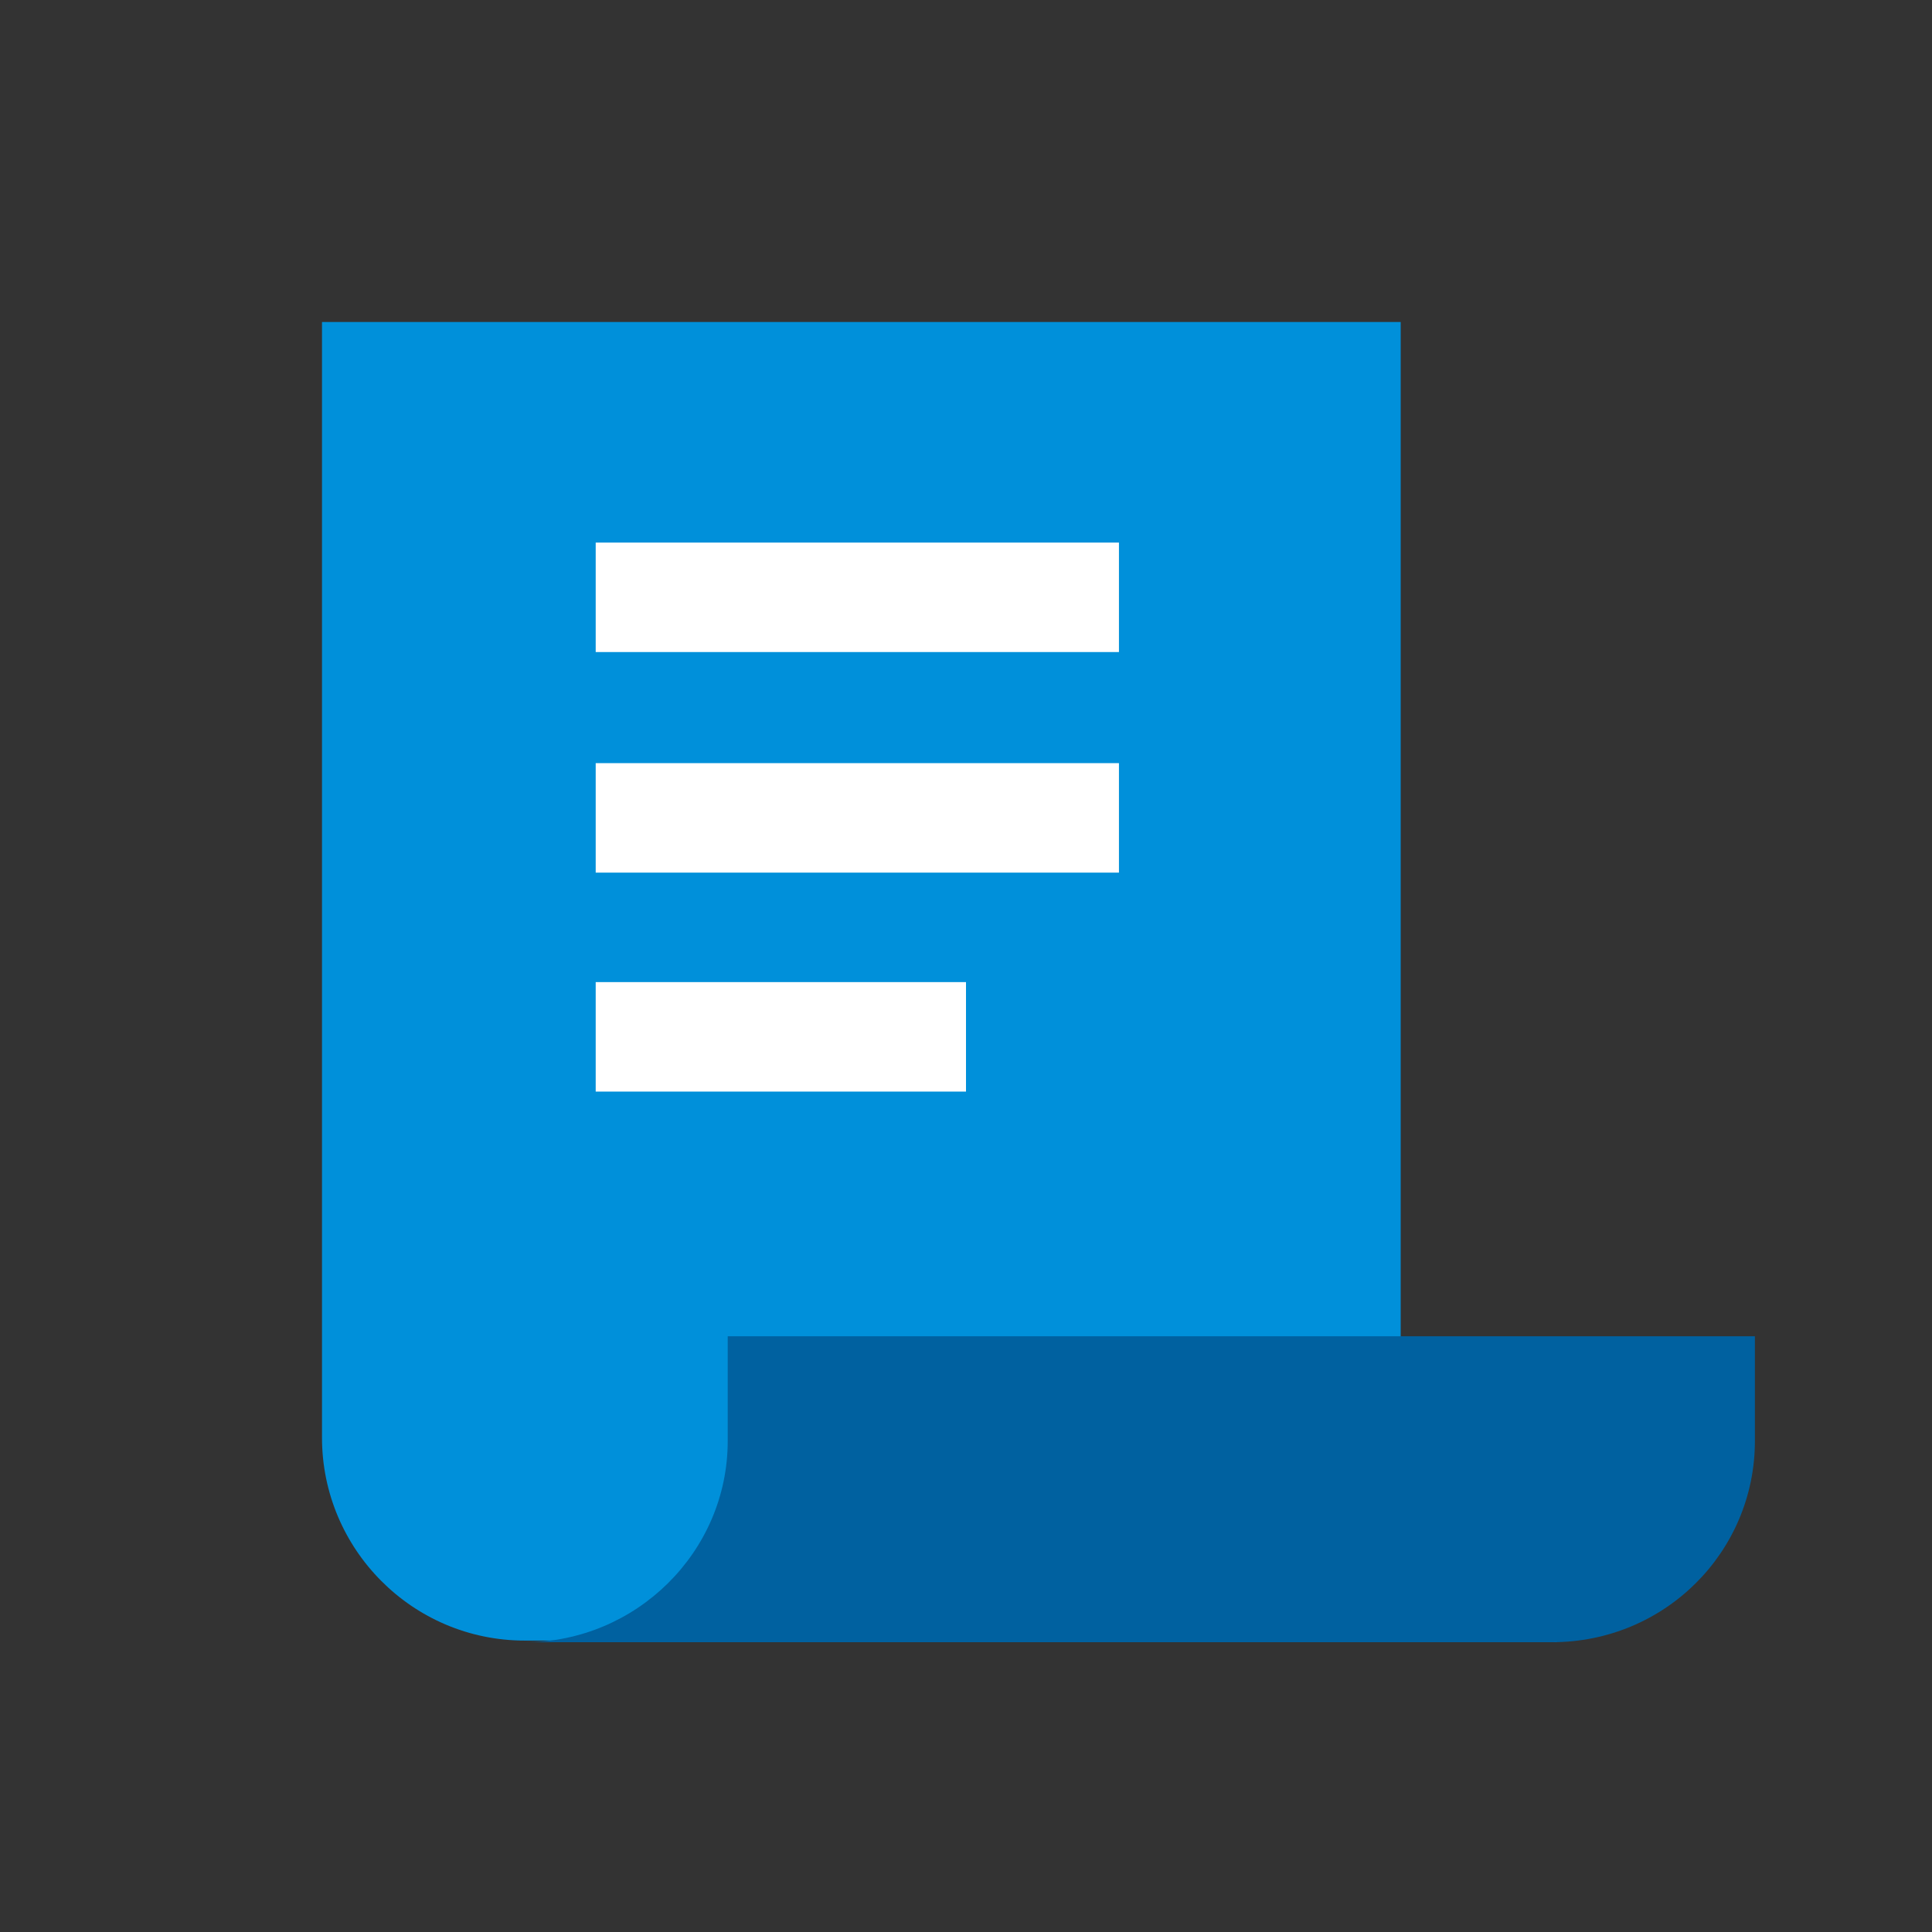
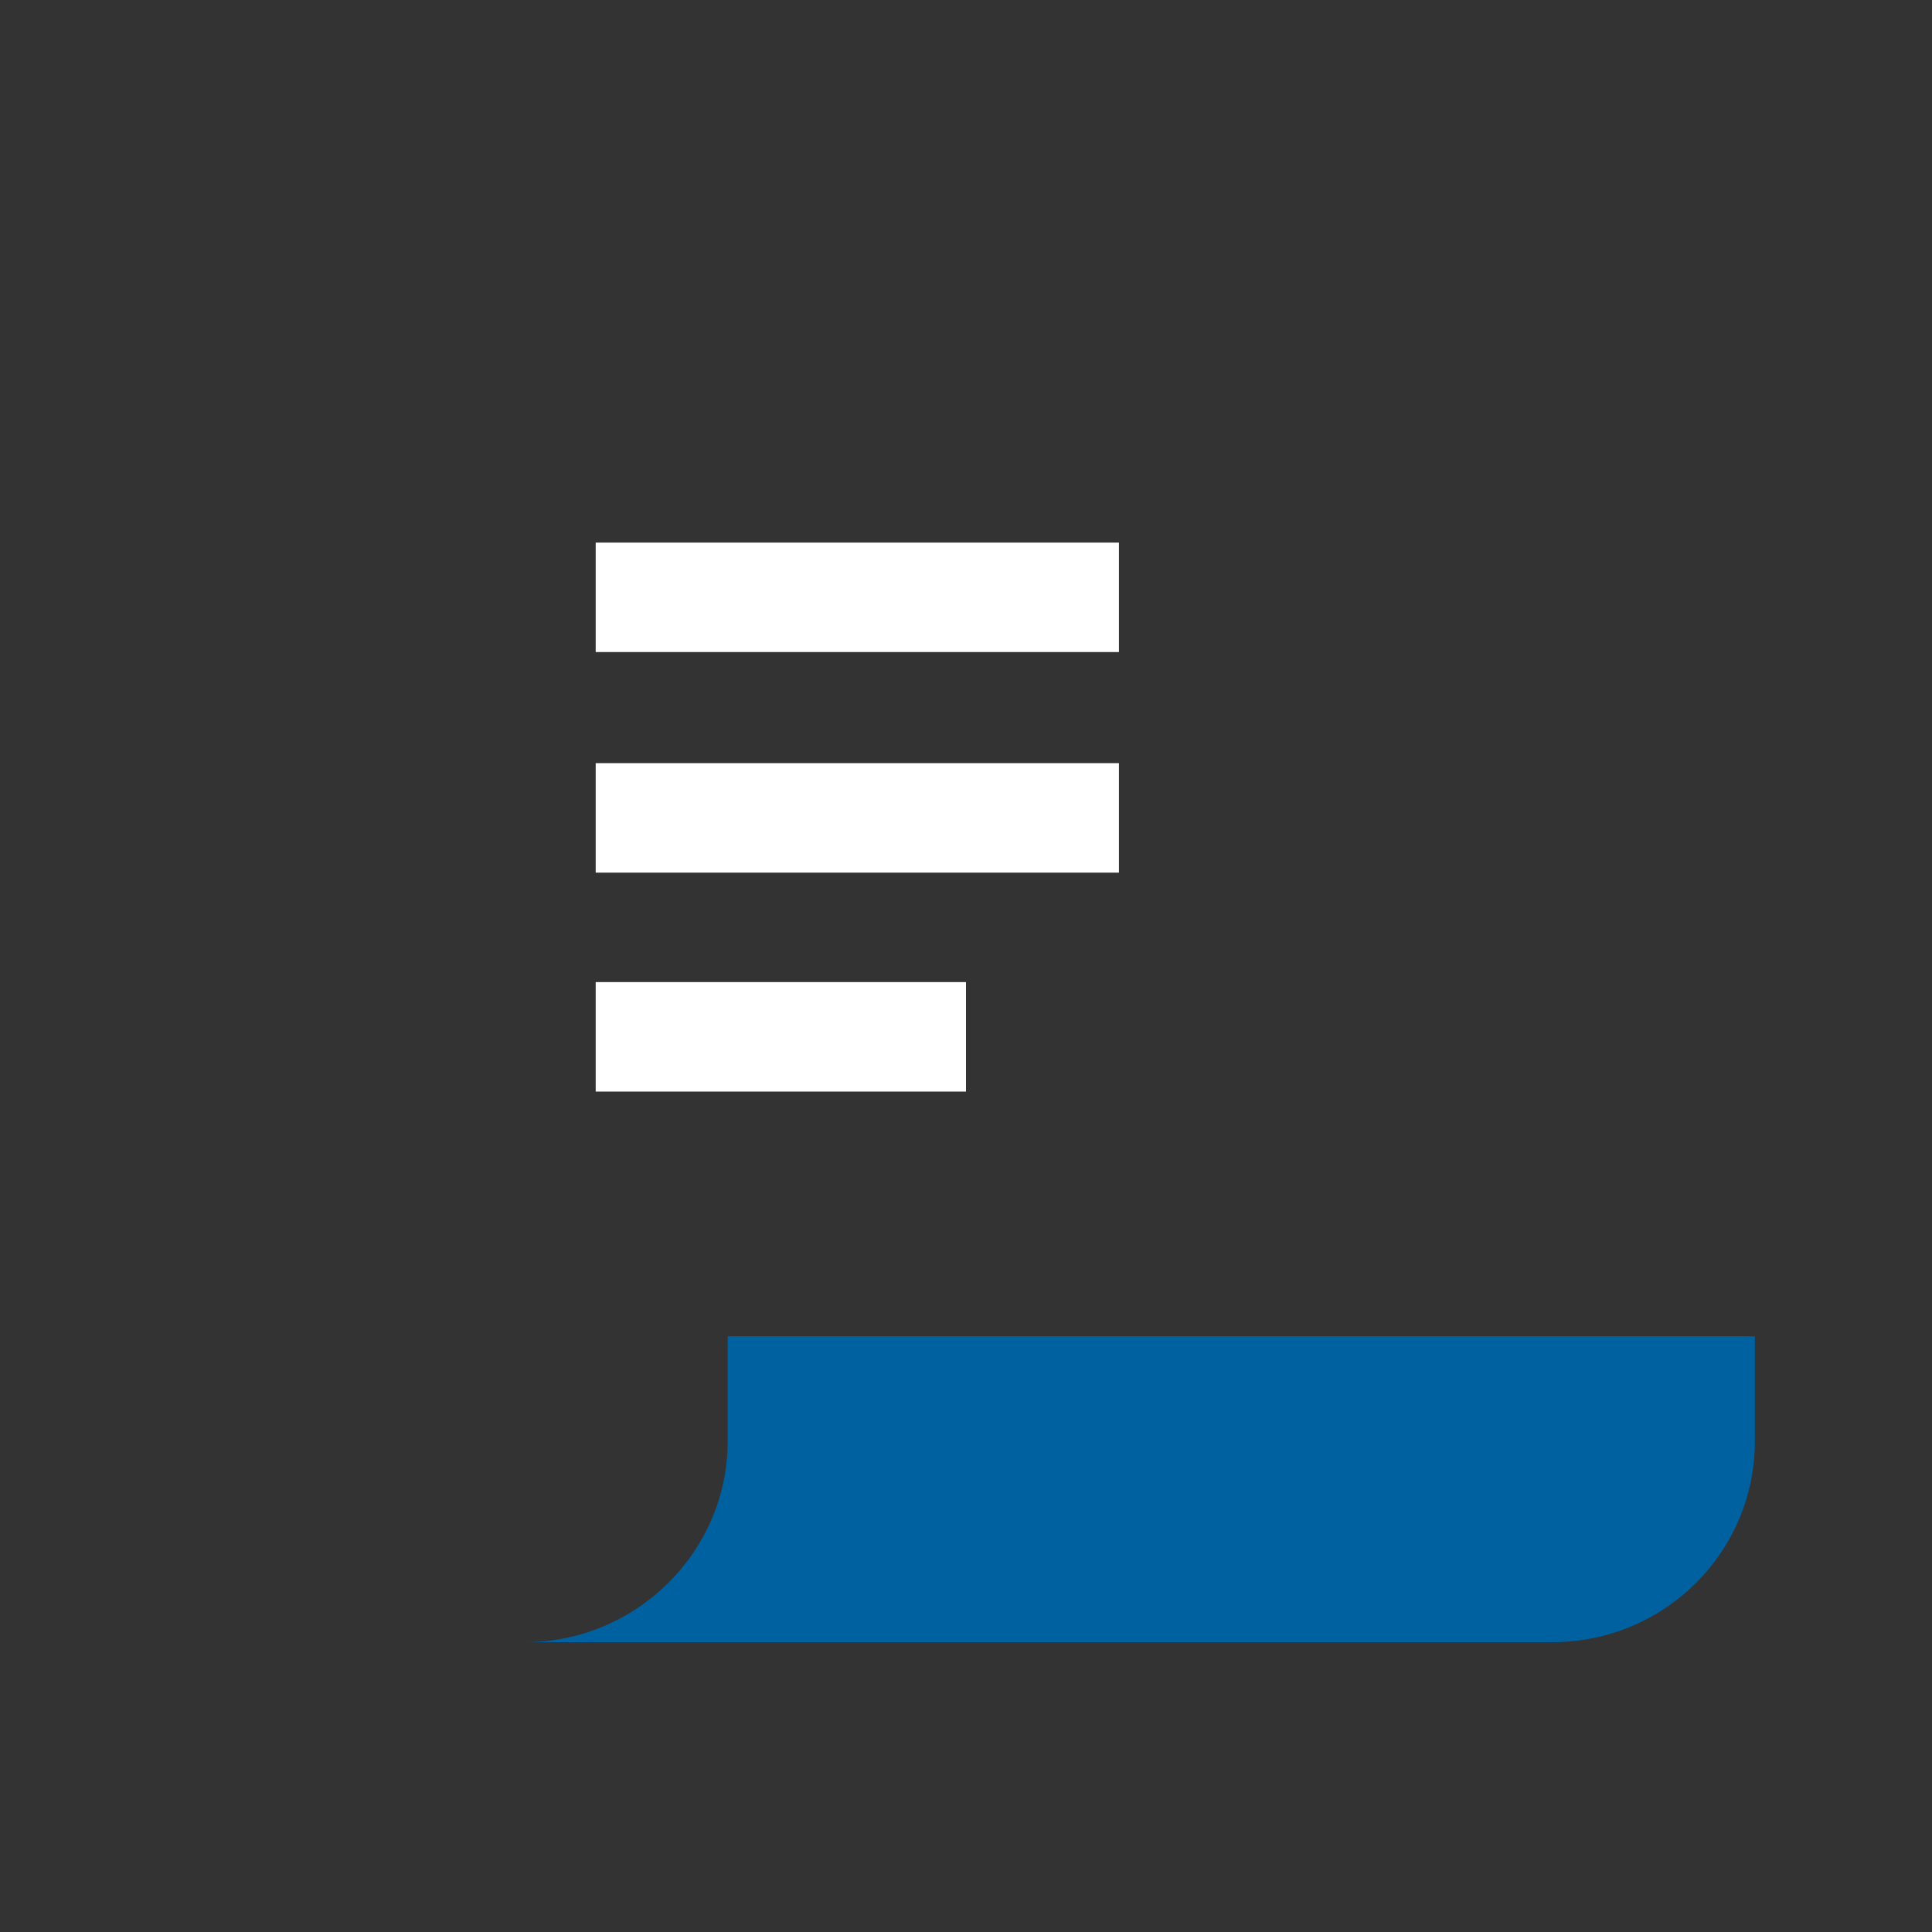
<svg xmlns="http://www.w3.org/2000/svg" id="Icon" version="1.1" viewBox="0 0 120 120">
  <rect x="0" y="0" width="120" height="120" fill="#333333" stroke="none" />
  <defs>
    <style>
      .cls-1 {
        fill: #0090da;
      }

      .cls-1, .cls-2, .cls-3 {
        stroke-width: 0px;
      }

      .cls-2 {
        fill: #0061a0;
      }

      .cls-3 {
        fill: #fff;
      }
    </style>
  </defs>
  <g id="_Group_" data-name=" Group ">
-     <path class="cls-1" d="M96.7,101.9H32.6c-7,0-12.6-5.7-12.6-12.6,0,0,0,0,0,0V20h67v69.3c0,7,2.8,12.7,9.7,12.7Z" />
    <path class="cls-2" d="M45.2,89.5v-6.5h63.8v6.5c0,6.9-5.6,12.5-12.6,12.5,0,0,0,0,0,0h-63.8c6.9,0,12.6-5.6,12.6-12.5,0,0,0,0,0,0Z" />
    <rect class="cls-3" x="37" y="47.4" width="32.5" height="6.8" />
    <rect class="cls-3" x="37" y="33.7" width="32.5" height="6.8" />
    <rect class="cls-3" x="37" y="61" width="23" height="6.8" />
  </g>
</svg>